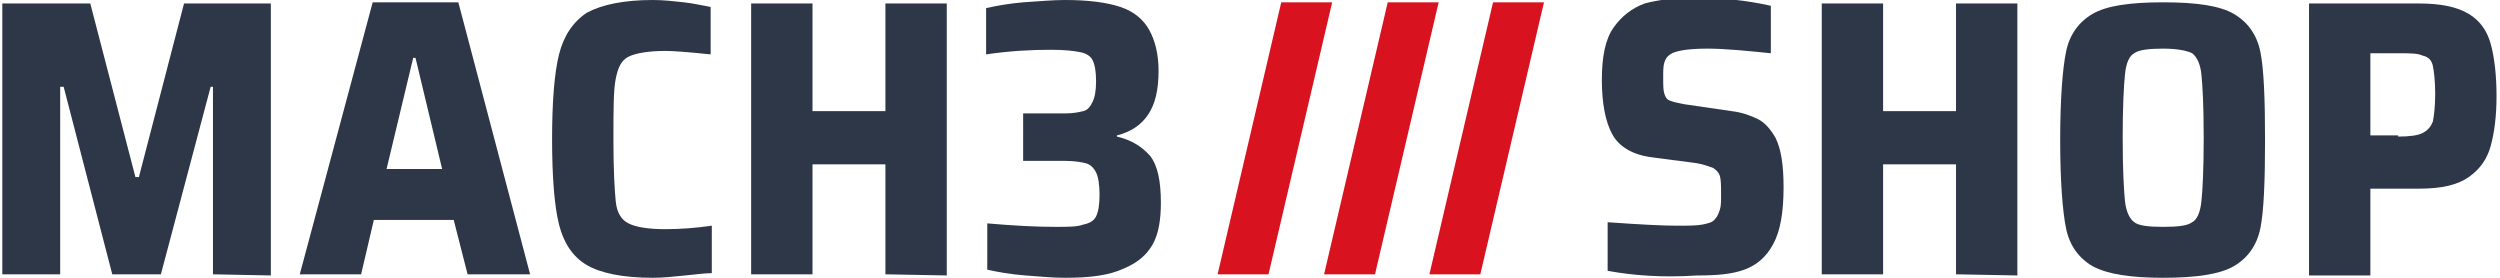
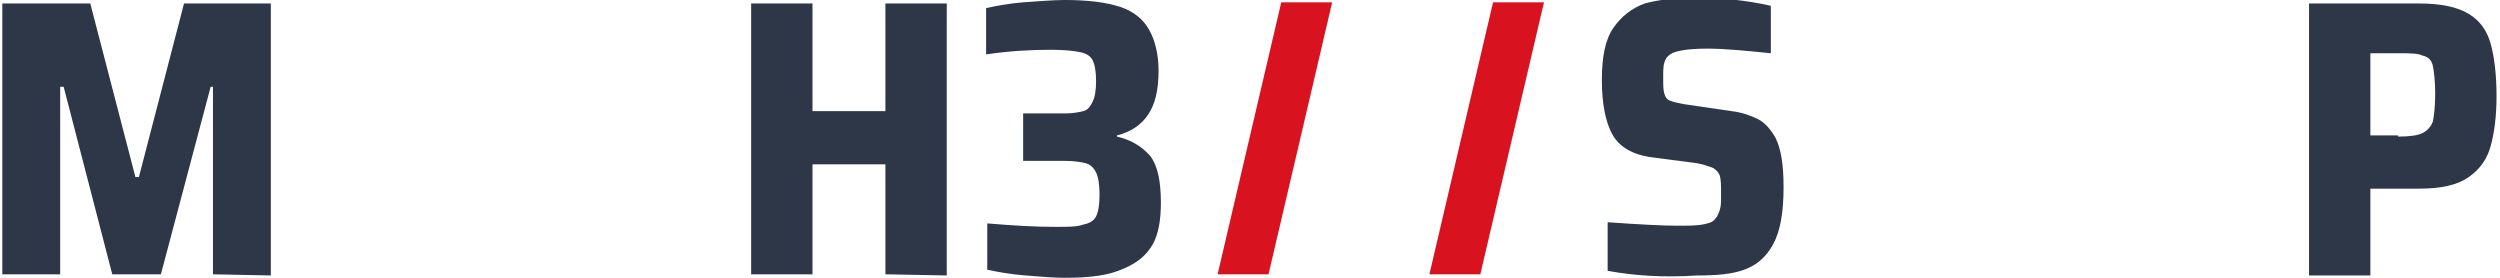
<svg xmlns="http://www.w3.org/2000/svg" version="1.1" id="logo" x="0px" y="0px" width="216px" height="24px" viewBox="0 0 216 24" style="enable-background:new 0 0 216 24;" xml:space="preserve">
  <style type="text/css">
	.st0{fill:#d9121f;}
	.st1{fill:#2D3748;}
</style>
  <g>
    <g>
      <g>
        <path class="st0" d="M105.2,23.7l5.5-23.5h4.4l-5.5,23.5H105.2z" />
      </g>
      <g>
-         <path class="st0" d="M114.4,23.7l5.5-23.5h4.4l-5.5,23.5H114.4z" />
-       </g>
+         </g>
      <g>
        <path class="st0" d="M123.5,23.7l5.5-23.5h4.4l-5.5,23.5H123.5z" />
      </g>
    </g>
    <g>
      <path class="st1" d="M18.4,23.7V7.5h-0.2l-4.3,16.2H9.7L5.5,7.5H5.2v16.2h-5V0.3h7.6l3.9,15H12l3.9-15h7.5v23.5L18.4,23.7    L18.4,23.7z" />
-       <path class="st1" d="M40.4,23.7L39.2,19h-6.9l-1.1,4.7h-5.3l6.3-23.5h7.4l6.2,23.5H40.4z M35.9,5h-0.2l-2.3,9.6h4.8L35.9,5z" />
-       <path class="st1" d="M59.2,23.8c-1,0.1-1.9,0.2-2.8,0.2c-2.6,0-4.5-0.4-5.7-1.1c-1.2-0.7-2-1.9-2.4-3.5c-0.4-1.6-0.6-4.1-0.6-7.4    c0-3.2,0.2-5.7,0.6-7.3c0.4-1.6,1.2-2.8,2.4-3.6C52,0.4,53.9,0,56.4,0c0.9,0,1.8,0.1,2.7,0.2s1.7,0.3,2.3,0.4v4.1    c-1.9-0.2-3.2-0.3-3.9-0.3c-1.5,0-2.6,0.2-3.2,0.5c-0.6,0.3-0.9,0.9-1.1,1.9s-0.2,2.7-0.2,5.3c0,2.6,0.1,4.3,0.2,5.3    s0.5,1.6,1.1,1.9c0.6,0.3,1.6,0.5,3.2,0.5c1.3,0,2.6-0.1,4-0.3v4.1C61,23.6,60.1,23.7,59.2,23.8z" />
      <path class="st1" d="M76.5,23.7v-9.5h-6.3v9.5h-5.3V0.3h5.3v9.3h6.3V0.3h5.3v23.5L76.5,23.7L76.5,23.7z" />
      <path class="st1" d="M88.6,23.8c-1.3-0.1-2.4-0.3-3.3-0.5v-4c2.3,0.2,4.2,0.3,5.9,0.3c1.1,0,1.9,0,2.4-0.2    c0.5-0.1,0.9-0.3,1.1-0.7c0.2-0.4,0.3-1,0.3-1.9c0-0.8-0.1-1.5-0.3-1.9c-0.2-0.4-0.5-0.7-0.9-0.8c-0.4-0.1-1-0.2-1.8-0.2h-3.6V9.8    h3.6c0.7,0,1.2-0.1,1.6-0.2c0.4-0.1,0.6-0.4,0.8-0.8c0.2-0.4,0.3-1,0.3-1.8c0-0.8-0.1-1.4-0.3-1.8c-0.2-0.4-0.6-0.6-1.1-0.7    c-0.5-0.1-1.3-0.2-2.5-0.2c-1.7,0-3.6,0.1-5.6,0.4v-4c0.9-0.2,2-0.4,3.2-0.5C89.9,0.1,91,0,92,0c2,0,3.6,0.2,4.8,0.6    c1.2,0.4,2,1.1,2.5,2s0.8,2.1,0.8,3.5c0,1.7-0.3,2.9-0.9,3.8c-0.6,0.9-1.5,1.5-2.7,1.8v0.1c1.3,0.3,2.2,0.9,2.9,1.7    c0.6,0.8,0.9,2.1,0.9,4c0,1.5-0.2,2.7-0.7,3.6c-0.5,0.9-1.3,1.6-2.5,2.1C95.8,23.8,94.2,24,92,24C91,24,89.9,23.9,88.6,23.8z" />
    </g>
    <g>
      <path class="st1" d="M138.9,23.4v-4.2c2.8,0.2,4.8,0.3,6,0.3c0.9,0,1.7,0,2.2-0.1c0.5-0.1,0.9-0.2,1.1-0.5    c0.2-0.2,0.3-0.5,0.4-0.8c0.1-0.3,0.1-0.7,0.1-1.3c0-0.7,0-1.2-0.1-1.6c-0.1-0.3-0.3-0.5-0.6-0.7c-0.3-0.1-0.8-0.3-1.4-0.4    l-3.8-0.5c-1.7-0.2-2.9-0.9-3.5-2c-0.6-1.1-0.9-2.7-0.9-4.7c0-2,0.3-3.5,1-4.5c0.7-1,1.6-1.7,2.7-2.1c1.1-0.3,2.6-0.5,4.3-0.5    c2.2,0,4.4,0.2,6.6,0.7v4.1c-2-0.2-3.9-0.4-5.5-0.4c-1.7,0-2.8,0.2-3.2,0.5c-0.3,0.2-0.4,0.4-0.5,0.7c-0.1,0.3-0.1,0.7-0.1,1.3    c0,0.7,0,1.1,0.1,1.4c0.1,0.3,0.2,0.5,0.5,0.6c0.2,0.1,0.7,0.2,1.2,0.3l4.1,0.6c0.9,0.1,1.7,0.4,2.3,0.7c0.6,0.3,1.1,0.9,1.5,1.6    c0.5,1,0.7,2.4,0.7,4.3c0,2.2-0.3,3.8-0.9,4.9c-0.6,1.1-1.4,1.8-2.5,2.2s-2.4,0.5-4.1,0.5C143.6,24,141.1,23.8,138.9,23.4z" />
-       <path class="st1" d="M169,23.7v-9.5h-6.3v9.5h-5.3V0.3h5.3v9.3h6.3V0.3h5.3v23.5L169,23.7L169,23.7z" />
-       <path class="st1" d="M180.8,23c-1.2-0.7-2-1.8-2.3-3.3c-0.3-1.5-0.5-4.1-0.5-7.6s0.2-6.1,0.5-7.6c0.3-1.5,1.1-2.6,2.3-3.3    c1.2-0.7,3.2-1,6.1-1c2.9,0,4.9,0.3,6.1,1c1.2,0.7,2,1.8,2.3,3.3c0.3,1.5,0.4,4.1,0.4,7.6s-0.1,6.1-0.4,7.6    c-0.3,1.5-1.1,2.6-2.3,3.3c-1.2,0.7-3.3,1-6.1,1C184.1,24,182.1,23.7,180.8,23z M189.4,19.2c0.4-0.2,0.7-0.8,0.8-1.8    c0.1-0.9,0.2-2.7,0.2-5.5s-0.1-4.5-0.2-5.5c-0.1-0.9-0.4-1.5-0.8-1.8c-0.4-0.2-1.2-0.4-2.5-0.4c-1.2,0-2.1,0.1-2.5,0.4    c-0.4,0.2-0.7,0.8-0.8,1.8s-0.2,2.7-0.2,5.5s0.1,4.5,0.2,5.5c0.1,0.9,0.4,1.5,0.8,1.8s1.2,0.4,2.5,0.4    C188.2,19.6,189,19.5,189.4,19.2z" />
      <path class="st1" d="M199.5,0.3h9.5c1.9,0,3.3,0.3,4.3,0.9c1,0.6,1.6,1.5,1.9,2.6c0.3,1.1,0.5,2.6,0.5,4.5c0,1.8-0.2,3.2-0.5,4.3    c-0.3,1.1-0.9,2-1.9,2.7c-1,0.7-2.4,1-4.3,1h-4.2v7.5h-5.3L199.5,0.3L199.5,0.3z M207.2,11.8c1,0,1.7-0.1,2.1-0.3    c0.4-0.2,0.7-0.5,0.9-1c0.1-0.5,0.2-1.3,0.2-2.4s-0.1-1.9-0.2-2.4c-0.1-0.5-0.4-0.8-0.9-0.9c-0.4-0.2-1.1-0.2-2.1-0.2h-2.4v7.1    H207.2z" />
    </g>
  </g>
</svg>